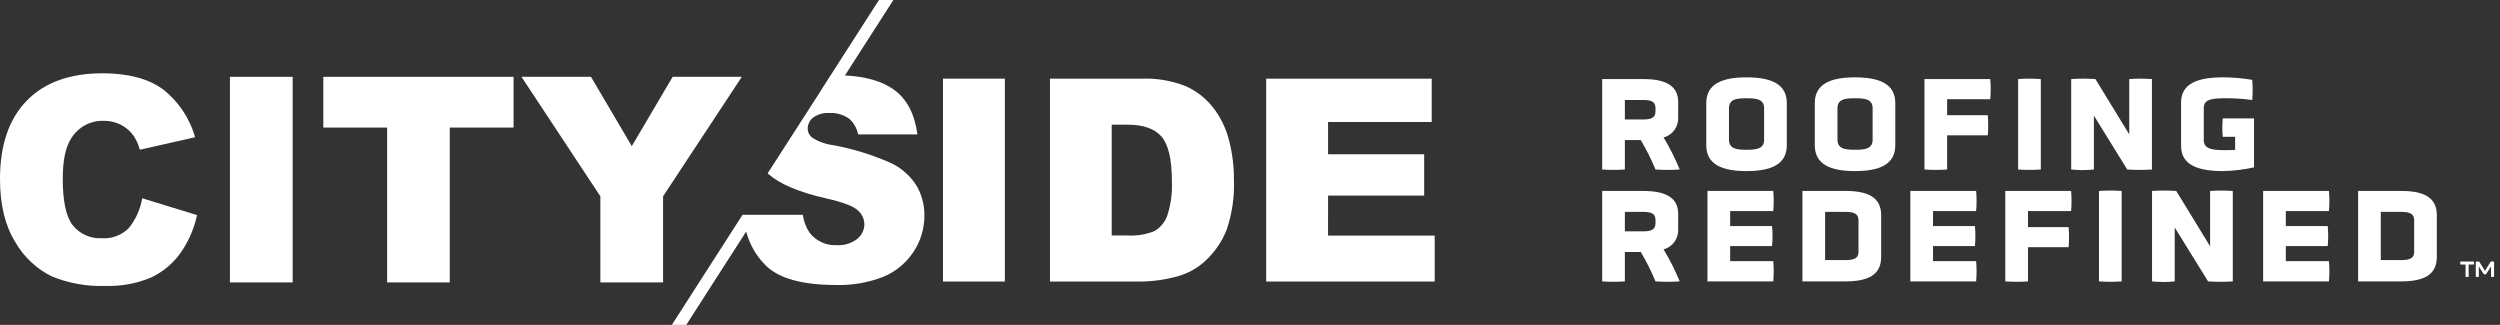
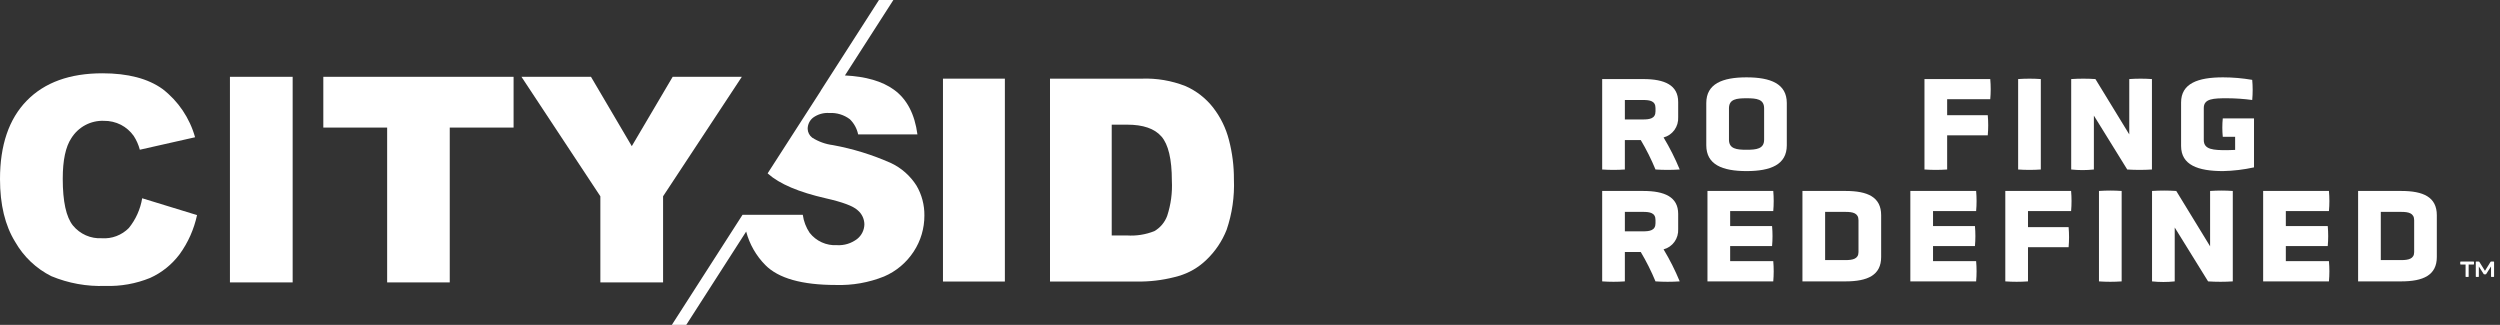
<svg xmlns="http://www.w3.org/2000/svg" width="354" height="46" viewBox="0 0 354 46" fill="none">
  <rect x="0" y="0" width="354" height="46" fill="#333333" stroke="none" />
  <path d="M350.241 37.038H348.449C348.438 37.037 348.427 37.038 348.417 37.041C348.407 37.045 348.398 37.05 348.391 37.058C348.383 37.066 348.378 37.075 348.374 37.085C348.371 37.095 348.37 37.106 348.371 37.116V37.376C348.37 37.386 348.371 37.397 348.374 37.407C348.378 37.417 348.383 37.427 348.391 37.434C348.398 37.442 348.407 37.448 348.417 37.451C348.427 37.455 348.438 37.456 348.449 37.455H349.126V39.138C349.125 39.149 349.126 39.16 349.13 39.17C349.133 39.18 349.139 39.189 349.146 39.196C349.154 39.204 349.163 39.21 349.173 39.213C349.183 39.217 349.193 39.218 349.204 39.217H349.483C349.494 39.218 349.504 39.217 349.514 39.214C349.524 39.21 349.533 39.204 349.541 39.197C349.548 39.189 349.554 39.18 349.557 39.17C349.561 39.16 349.562 39.149 349.561 39.138V37.455H350.239C350.249 37.456 350.26 37.455 350.27 37.451C350.28 37.448 350.289 37.442 350.296 37.434C350.304 37.427 350.31 37.417 350.313 37.407C350.317 37.397 350.318 37.386 350.316 37.376V37.116C350.318 37.106 350.317 37.095 350.313 37.085C350.31 37.075 350.304 37.066 350.296 37.058C350.289 37.05 350.28 37.045 350.27 37.041C350.26 37.038 350.249 37.037 350.239 37.038" fill="white" />
  <path d="M353.085 37.038H352.749C352.73 37.037 352.711 37.042 352.695 37.051C352.678 37.06 352.664 37.074 352.654 37.09L351.87 38.348L351.082 37.09C351.073 37.074 351.059 37.06 351.042 37.051C351.025 37.042 351.007 37.037 350.988 37.038H350.649C350.638 37.037 350.628 37.038 350.618 37.041C350.608 37.045 350.599 37.05 350.591 37.058C350.584 37.066 350.578 37.075 350.575 37.085C350.571 37.095 350.57 37.106 350.571 37.116V39.136C350.57 39.147 350.571 39.157 350.575 39.167C350.578 39.177 350.584 39.187 350.591 39.194C350.599 39.202 350.608 39.207 350.618 39.211C350.628 39.214 350.638 39.216 350.649 39.215H350.925C350.936 39.216 350.946 39.215 350.956 39.211C350.966 39.208 350.975 39.202 350.983 39.194C350.99 39.187 350.996 39.178 350.999 39.167C351.003 39.157 351.004 39.147 351.003 39.136V37.73L351.684 38.797C351.694 38.814 351.707 38.827 351.724 38.836C351.74 38.846 351.759 38.85 351.778 38.85H351.954C351.973 38.85 351.992 38.846 352.008 38.836C352.025 38.827 352.038 38.814 352.048 38.797L352.729 37.727V39.136C352.728 39.147 352.729 39.157 352.733 39.167C352.736 39.178 352.742 39.187 352.749 39.194C352.757 39.202 352.766 39.208 352.776 39.211C352.786 39.215 352.796 39.216 352.807 39.215H353.083C353.094 39.216 353.104 39.214 353.114 39.211C353.124 39.207 353.133 39.202 353.141 39.194C353.148 39.187 353.154 39.177 353.157 39.167C353.161 39.157 353.162 39.147 353.161 39.136V37.116C353.162 37.106 353.161 37.095 353.158 37.085C353.154 37.075 353.148 37.066 353.141 37.058C353.133 37.05 353.124 37.045 353.114 37.041C353.104 37.038 353.094 37.037 353.083 37.038" fill="white" />
  <path d="M18.246 32.284C17.745 32.791 17.142 33.183 16.479 33.433C15.816 33.684 15.108 33.786 14.402 33.734C13.633 33.776 12.865 33.635 12.159 33.324C11.453 33.012 10.828 32.538 10.333 31.939C9.367 30.743 8.884 28.531 8.885 25.303C8.885 22.699 9.289 20.789 10.098 19.571C10.586 18.785 11.27 18.144 12.081 17.712C12.891 17.281 13.799 17.073 14.714 17.111C15.549 17.099 16.374 17.29 17.121 17.668C17.843 18.043 18.467 18.588 18.941 19.257C19.327 19.855 19.617 20.512 19.801 21.202L27.623 19.435C26.858 16.711 25.241 14.313 23.016 12.604C20.951 11.121 18.111 10.379 14.497 10.379C9.88 10.379 6.31 11.673 3.786 14.259C1.263 16.846 0.001 20.547 0 25.363C0 28.975 0.717 31.939 2.152 34.255C3.35 36.348 5.13 38.036 7.269 39.107C9.69 40.112 12.294 40.582 14.908 40.486C17.079 40.561 19.242 40.175 21.259 39.354C22.907 38.611 24.343 37.456 25.435 35.998C26.632 34.348 27.472 32.46 27.901 30.457L20.133 28.074C19.878 29.621 19.227 31.072 18.245 32.284" fill="white" />
  <path d="M41.44 10.876H32.559V39.989H41.44V10.876Z" fill="white" />
  <path d="M45.782 18.064H54.821V39.989H63.684V18.064H72.723V10.876H45.782V18.064Z" fill="white" />
  <path d="M95.251 10.875L89.461 20.696L83.683 10.875H73.839L85.011 27.795V39.988H93.892V27.795L105.044 10.875H95.251Z" fill="white" />
  <path d="M142.29 11.137H133.525V39.865H142.29V11.137Z" fill="white" />
  <path d="M171.782 15.237C170.747 13.912 169.405 12.867 167.876 12.195C165.899 11.416 163.786 11.056 161.667 11.137H148.68V39.864H161.667C163.431 39.834 165.184 39.571 166.881 39.083C168.359 38.659 169.712 37.875 170.822 36.797C172.072 35.61 173.05 34.159 173.688 32.546C174.471 30.252 174.821 27.829 174.722 25.404C174.732 23.526 174.498 21.656 174.025 19.841C173.6 18.165 172.835 16.597 171.78 15.237M165.274 30.566C164.937 31.479 164.295 32.242 163.461 32.726C162.223 33.22 160.891 33.429 159.563 33.339H157.419V17.652H159.604C161.864 17.652 163.487 18.206 164.464 19.333C165.44 20.459 165.935 22.542 165.935 25.583C166.025 27.271 165.8 28.962 165.273 30.566" fill="white" />
-   <path d="M188.055 27.698H201.663V21.841H188.055V17.271H202.731V11.139H179.29V39.866H203.153V33.363H188.052L188.055 27.698Z" fill="white" />
  <path d="M126.152 23.085C123.52 21.914 120.761 21.062 117.933 20.547C116.892 20.415 115.892 20.053 115.002 19.488C114.812 19.344 114.656 19.158 114.546 18.944C114.436 18.73 114.374 18.494 114.365 18.253C114.364 17.945 114.433 17.641 114.567 17.364C114.7 17.087 114.894 16.845 115.135 16.657C115.803 16.173 116.617 15.941 117.436 16.002C118.476 15.941 119.505 16.253 120.341 16.884C120.935 17.464 121.343 18.212 121.513 19.031H129.908C129.525 16.162 128.426 14.03 126.578 12.7C124.922 11.503 122.61 10.831 119.642 10.683L126.501 0H124.461L116.227 12.828L116.237 12.835L108.703 24.538C108.723 24.555 108.729 24.58 108.748 24.597C110.387 26.051 113.121 27.213 116.951 28.084C119.293 28.614 120.792 29.168 121.428 29.756C121.724 29.997 121.964 30.301 122.132 30.647C122.299 30.992 122.39 31.371 122.397 31.756C122.391 32.155 122.297 32.547 122.123 32.904C121.949 33.262 121.699 33.575 121.391 33.822C120.565 34.463 119.539 34.779 118.502 34.714C117.768 34.757 117.035 34.62 116.364 34.316C115.692 34.012 115.103 33.549 114.645 32.965C114.131 32.202 113.799 31.328 113.674 30.412H105.143L95.136 46H97.174L105.657 32.789C106.135 34.583 107.069 36.218 108.367 37.529C110.222 39.411 113.555 40.352 118.366 40.352C120.695 40.426 123.014 40.018 125.181 39.151C126.897 38.419 128.36 37.188 129.386 35.613C130.376 34.105 130.9 32.333 130.893 30.521C130.915 29.026 130.525 27.553 129.767 26.27C128.884 24.884 127.633 23.78 126.158 23.086" fill="white" />
  <path d="M237.63 16.595C237.665 17.242 237.478 17.881 237.101 18.405C236.724 18.928 236.18 19.302 235.562 19.464C236.436 20.915 237.2 22.432 237.848 24.001C236.706 24.076 235.56 24.076 234.418 24.001C233.824 22.562 233.127 21.17 232.333 19.834H230.08V24.001C229.011 24.076 227.938 24.076 226.868 24.001V11.196H232.686C235.729 11.196 237.63 12.06 237.63 14.439V16.595ZM234.418 15.302C234.418 14.289 233.628 14.159 232.637 14.159H230.081V16.915H232.637C233.613 16.915 234.418 16.784 234.418 15.77V15.302Z" fill="white" />
  <path d="M253.011 20.57C253.011 23.307 250.741 24.226 247.31 24.226C243.879 24.226 241.61 23.307 241.61 20.57V14.589C241.61 11.87 243.88 10.952 247.31 10.952C250.74 10.952 253.011 11.87 253.011 14.589V20.57ZM249.799 15.339C249.799 14.027 248.723 13.914 247.31 13.914C245.898 13.914 244.822 14.027 244.822 15.339V19.782C244.822 21.076 245.898 21.207 247.31 21.207C248.723 21.207 249.799 21.076 249.799 19.782V15.339Z" fill="white" />
-   <path d="M268.374 20.57C268.374 23.307 266.104 24.226 262.674 24.226C259.243 24.226 256.974 23.307 256.974 20.57V14.589C256.974 11.87 259.244 10.952 262.674 10.952C266.104 10.952 268.374 11.87 268.374 14.589V20.57ZM265.163 15.339C265.163 14.027 264.086 13.914 262.674 13.914C261.261 13.914 260.186 14.027 260.186 15.339V19.782C260.186 21.076 261.261 21.207 262.674 21.207C264.086 21.207 265.163 21.076 265.163 19.782V15.339Z" fill="white" />
  <path d="M275.717 19.164V24.001C274.648 24.076 273.574 24.076 272.505 24.001V11.196H281.82C281.905 12.144 281.905 13.098 281.82 14.045H275.717V16.314H281.467C281.551 17.262 281.551 18.216 281.467 19.164H275.717Z" fill="white" />
  <path d="M285.768 11.196C286.837 11.12 287.91 11.12 288.979 11.196V24.001C287.91 24.076 286.837 24.076 285.768 24.001V11.196Z" fill="white" />
  <path d="M296.493 16.37V24.001C295.425 24.114 294.349 24.114 293.281 24.001V11.196C294.423 11.12 295.569 11.12 296.712 11.196L301.504 19.032V11.196C302.573 11.12 303.646 11.12 304.715 11.196V24.001C303.551 24.076 302.382 24.076 301.217 24.001L296.493 16.37Z" fill="white" />
  <path d="M316.493 19.371H314.745C314.66 18.504 314.66 17.631 314.745 16.764H319.167V23.7C317.724 24.018 316.254 24.194 314.778 24.226C311.216 24.226 308.842 23.361 308.842 20.664V14.515C308.842 11.815 311.213 10.952 314.778 10.952C316.164 10.954 317.548 11.073 318.914 11.308C318.999 12.257 318.999 13.21 318.914 14.159C317.733 14 316.543 13.918 315.352 13.914C313.452 13.914 312.056 13.952 312.056 15.283V19.838C312.056 21.207 313.45 21.264 315.352 21.264C315.688 21.264 316.075 21.245 316.496 21.227L316.493 19.371Z" fill="white" />
  <path d="M237.63 32.439C237.665 33.086 237.478 33.726 237.101 34.249C236.724 34.772 236.18 35.146 235.562 35.308C236.436 36.759 237.2 38.276 237.848 39.844C236.706 39.92 235.56 39.92 234.418 39.844C233.823 38.408 233.127 37.017 232.333 35.683H230.08V39.844C229.011 39.92 227.938 39.92 226.868 39.844V27.04H232.686C235.729 27.04 237.63 27.904 237.63 30.283V32.439ZM234.418 31.145C234.418 30.133 233.628 30.002 232.637 30.002H230.081V32.758H232.637C233.613 32.758 234.418 32.627 234.418 31.615V31.145Z" fill="white" />
  <path d="M241.777 39.844V27.04H251.094C251.177 27.988 251.177 28.941 251.094 29.889H244.99V32.012H250.925C251.009 32.953 251.009 33.9 250.925 34.842H244.99V36.979H251.094C251.177 37.933 251.177 38.893 251.094 39.848L241.777 39.844Z" fill="white" />
  <path d="M255.225 39.844V27.04H261.343C264.454 27.04 266.371 27.904 266.371 30.471V36.395C266.371 38.963 264.454 39.844 261.326 39.844H255.225ZM263.162 31.183C263.162 30.171 262.355 30.004 261.346 30.004H258.437V36.828H261.346C262.338 36.828 263.162 36.659 263.162 35.703V31.183Z" fill="white" />
  <path d="M270.504 39.844V27.04H279.82C279.904 27.988 279.904 28.941 279.82 29.889H273.717V32.012H279.652C279.736 32.953 279.736 33.9 279.652 34.842H273.717V36.979H279.82C279.904 37.933 279.904 38.893 279.82 39.848L270.504 39.844Z" fill="white" />
  <path d="M287.164 35.008V39.844C286.094 39.92 285.021 39.92 283.951 39.844V27.04H293.268C293.351 27.988 293.351 28.941 293.268 29.889H287.164V32.158H292.914C292.998 33.106 292.998 34.06 292.914 35.008H287.164Z" fill="white" />
  <path d="M297.214 27.04C298.284 26.965 299.357 26.965 300.426 27.04V39.845C299.357 39.92 298.284 39.92 297.214 39.845V27.04Z" fill="white" />
  <path d="M307.94 32.214V39.845C306.872 39.958 305.796 39.958 304.728 39.845V27.04C305.871 26.965 307.016 26.965 308.158 27.04L312.95 34.877V27.04C314.02 26.965 315.093 26.965 316.163 27.04V39.845C314.998 39.92 313.829 39.92 312.665 39.845L307.94 32.214Z" fill="white" />
  <path d="M320.462 39.844V27.04H329.777C329.862 27.988 329.862 28.941 329.777 29.889H323.673V32.012H329.609C329.693 32.953 329.693 33.9 329.609 34.842H323.673V36.979H329.777C329.862 37.933 329.862 38.893 329.777 39.848L320.462 39.844Z" fill="white" />
  <path d="M333.908 39.844V27.04H340.026C343.137 27.04 345.054 27.904 345.054 30.471V36.395C345.054 38.963 343.137 39.844 340.009 39.844H333.908ZM341.845 31.183C341.845 30.171 341.039 30.004 340.029 30.004H337.121V36.828H340.029C341.022 36.828 341.845 36.659 341.845 35.703V31.183Z" fill="white" />
</svg>